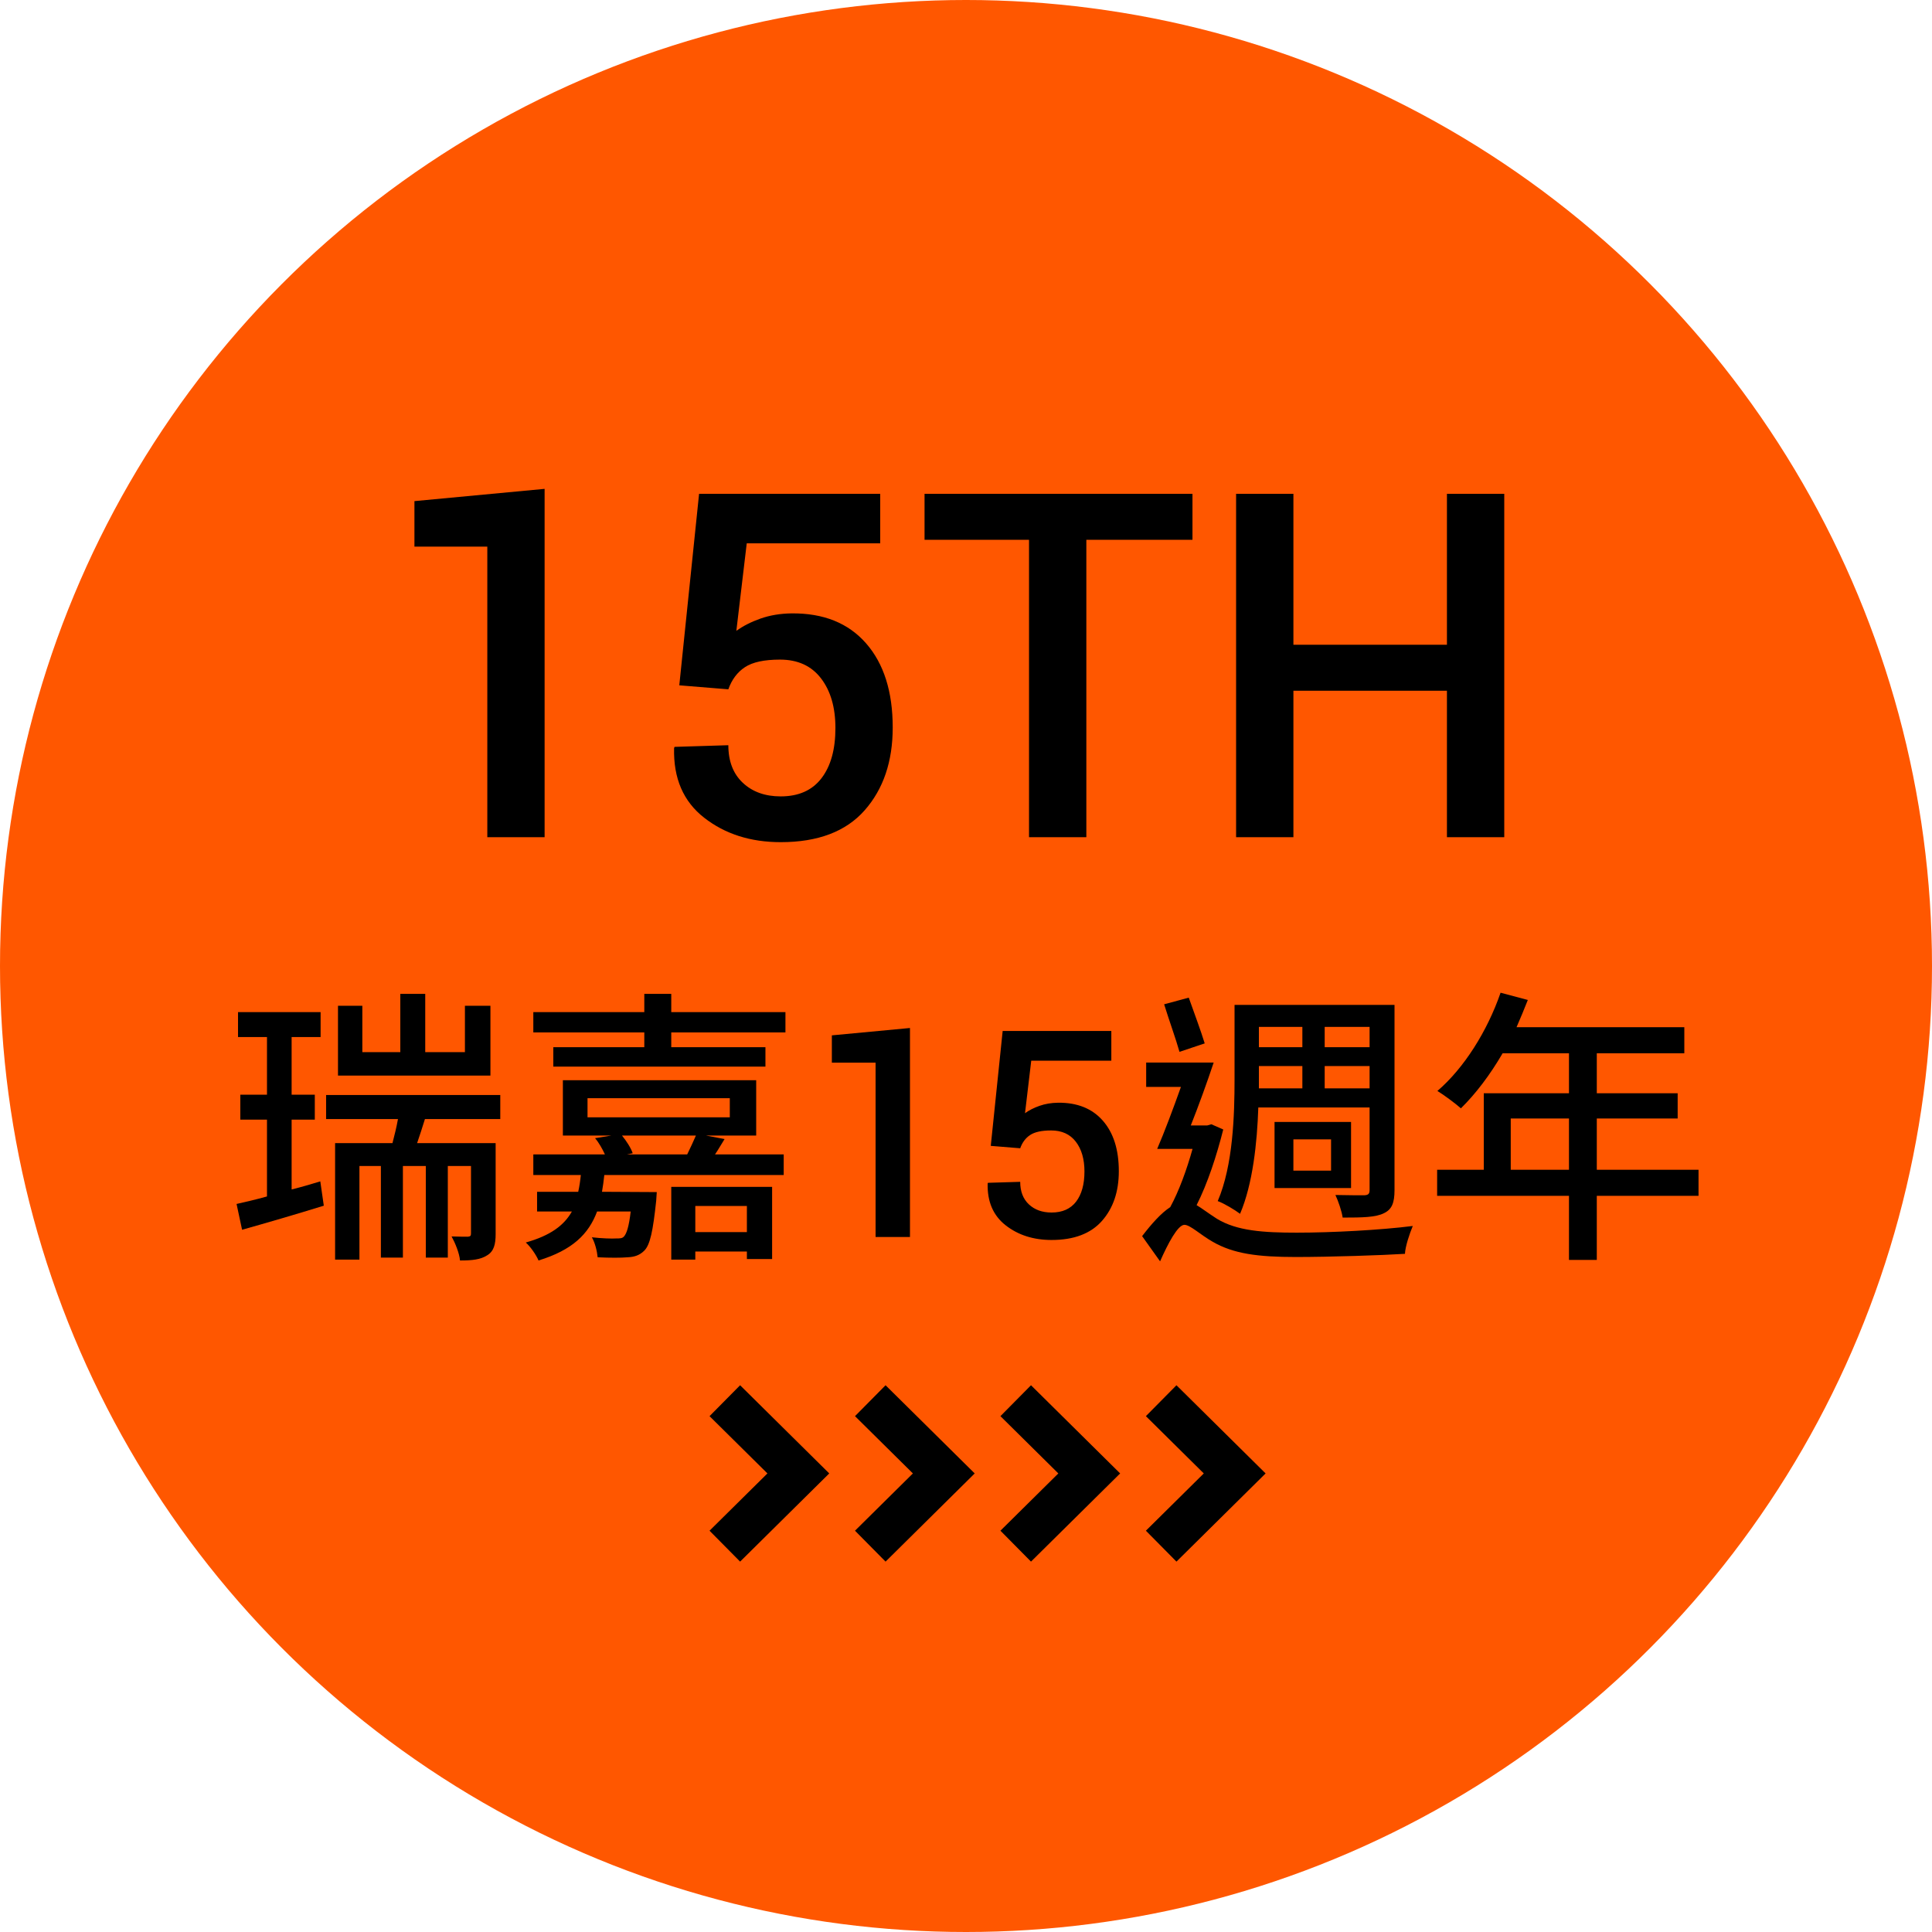
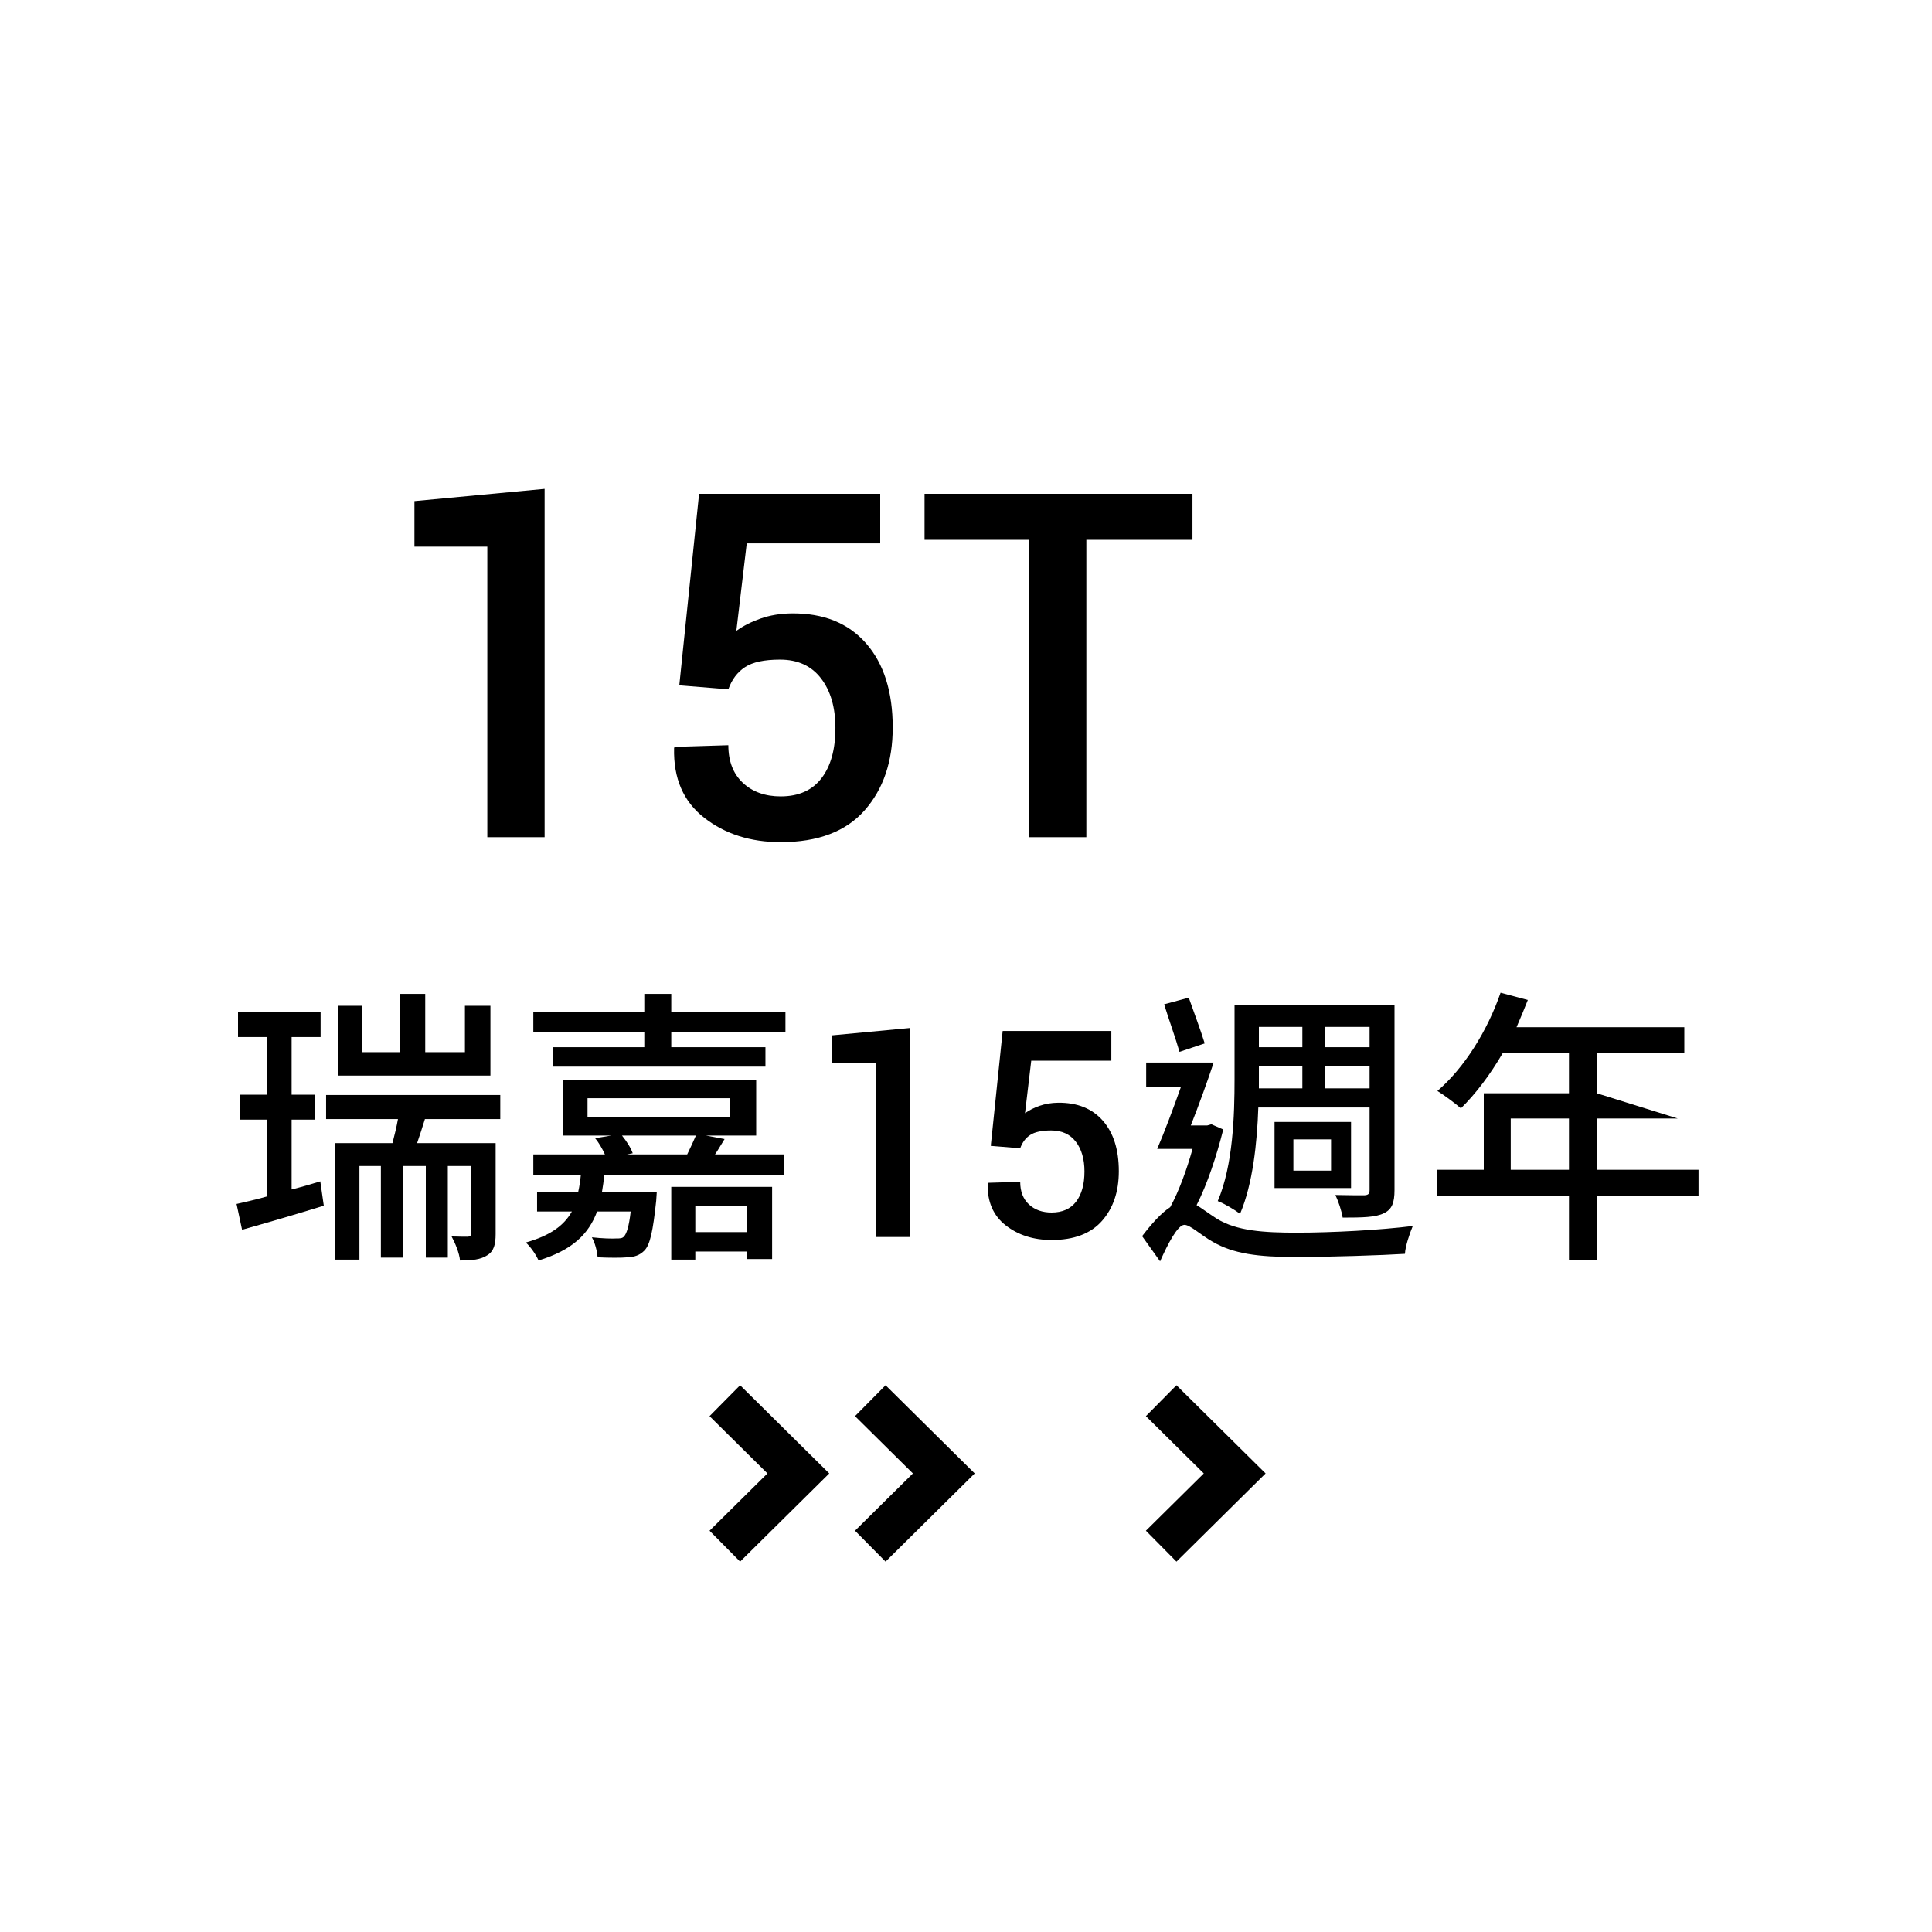
<svg xmlns="http://www.w3.org/2000/svg" width="90px" height="90px" viewBox="0 0 90 90" version="1.1">
  <title>Group 10</title>
  <g id="Mobile_360" stroke="none" stroke-width="1" fill="none" fill-rule="evenodd">
    <g id="首頁" transform="translate(-255, -480)">
      <g id="Group-10" transform="translate(255, 480)">
-         <circle id="Oval" fill="#FF5700" cx="45" cy="45" r="45" />
        <g id="Group-6" transform="translate(11.02, 22.773)">
          <g id="15th" transform="translate(8.286, 0)" fill="#000000" fill-rule="nonzero">
            <polygon id="Path" points="6.064 16.227 3.395 16.227 3.395 2.692 0 2.692 0 0.571 6.064 0" />
            <path d="M12.338,9.152 L13.26,0.231 L21.698,0.231 L21.698,2.538 L15.48,2.538 L14.996,6.614 C15.311,6.387 15.687,6.196 16.122,6.042 C16.558,5.889 17.04,5.808 17.567,5.801 C19.054,5.786 20.211,6.251 21.039,7.196 C21.866,8.141 22.28,9.448 22.28,11.118 C22.28,12.7 21.844,13.986 20.973,14.974 C20.101,15.963 18.798,16.458 17.062,16.458 C15.656,16.458 14.467,16.078 13.497,15.32 C12.526,14.562 12.059,13.48 12.096,12.074 L12.118,12.019 L14.623,11.942 C14.623,12.689 14.848,13.273 15.298,13.694 C15.749,14.116 16.337,14.326 17.062,14.326 C17.897,14.326 18.53,14.044 18.962,13.48 C19.395,12.916 19.611,12.136 19.611,11.14 C19.611,10.181 19.387,9.41 18.94,8.828 C18.494,8.245 17.856,7.954 17.029,7.954 C16.296,7.954 15.753,8.071 15.397,8.306 C15.042,8.54 14.784,8.884 14.623,9.338 L12.338,9.152 Z" id="Path" />
            <polygon id="Path" points="36.244 2.373 31.3 2.373 31.3 16.227 28.63 16.227 28.63 2.373 23.763 2.373 23.763 0.231 36.244 0.231" />
-             <polygon id="Path" points="50.768 16.227 48.098 16.227 48.098 9.404 40.946 9.404 40.946 16.227 38.276 16.227 38.276 0.231 40.946 0.231 40.946 7.262 48.098 7.262 48.098 0.231 50.768 0.231" />
          </g>
          <g id="瑞嘉15週年" transform="translate(0, 23.471)" fill="#000000" fill-rule="nonzero">
            <path d="M11.826,0.608 L10.638,0.608 L10.638,2.768 L8.789,2.768 L8.789,0.054 L7.628,0.054 L7.628,2.768 L5.859,2.768 L5.859,0.608 L4.725,0.608 L4.725,3.861 L11.826,3.861 L11.826,0.608 Z M2.565,5.913 L3.645,5.913 L3.645,4.752 L2.565,4.752 L2.565,2.066 L3.915,2.066 L3.915,0.904 L0.068,0.904 L0.068,2.066 L1.417,2.066 L1.417,4.752 L0.175,4.752 L0.175,5.913 L1.417,5.913 L1.417,9.491 C0.891,9.639 0.418,9.747 0,9.841 L0.257,11.043 C1.363,10.732 2.754,10.328 4.064,9.922 L3.901,8.789 C3.456,8.924 2.997,9.059 2.565,9.166 L2.565,5.913 Z M12.285,5.886 L12.285,4.766 L4.171,4.766 L4.171,5.886 L7.519,5.886 C7.452,6.264 7.357,6.642 7.263,7.006 L4.59,7.006 L4.59,12.434 L5.724,12.434 L5.724,8.073 L6.723,8.073 L6.723,12.339 L7.749,12.339 L7.749,8.073 L8.816,8.073 L8.816,12.339 L9.841,12.339 L9.841,8.073 L10.921,8.073 L10.921,11.205 C10.921,11.326 10.895,11.354 10.773,11.367 C10.665,11.367 10.368,11.367 10.017,11.354 C10.179,11.65 10.382,12.136 10.409,12.474 C10.976,12.474 11.367,12.434 11.678,12.231 C11.988,12.042 12.069,11.718 12.069,11.245 L12.069,7.006 L8.411,7.006 C8.532,6.655 8.653,6.277 8.775,5.886 L12.285,5.886 Z" id="Shape" />
            <path d="M23.773,9.936 L23.773,11.151 L21.37,11.151 L21.37,9.936 L23.773,9.936 Z M20.25,12.434 L21.37,12.434 L21.37,12.056 L23.773,12.056 L23.773,12.406 L24.948,12.406 L24.948,9.045 L20.25,9.045 L20.25,12.434 Z M21.398,6.655 C21.29,6.912 21.128,7.25 20.992,7.533 L18.184,7.533 L18.454,7.479 C18.373,7.236 18.157,6.899 17.955,6.655 L21.398,6.655 Z M16.349,4.914 L22.977,4.914 L22.977,5.805 L16.349,5.805 L16.349,4.914 Z M21.87,6.655 L24.206,6.655 L24.206,4.077 L15.201,4.077 L15.201,6.655 L17.456,6.655 L16.7,6.777 C16.875,6.979 17.05,7.29 17.159,7.533 L13.824,7.533 L13.824,8.492 L16.038,8.492 C16.011,8.761 15.97,9.031 15.916,9.274 L13.999,9.274 L13.999,10.193 L15.62,10.193 C15.255,10.841 14.62,11.313 13.473,11.637 C13.689,11.826 13.959,12.217 14.067,12.474 C15.646,11.988 16.402,11.245 16.794,10.193 L18.36,10.193 C18.279,10.895 18.171,11.219 18.049,11.354 C17.968,11.448 17.86,11.448 17.672,11.448 C17.496,11.461 17.023,11.448 16.551,11.394 C16.7,11.65 16.794,12.042 16.821,12.325 C17.388,12.352 17.915,12.352 18.212,12.325 C18.535,12.312 18.779,12.231 18.994,12.015 C19.265,11.745 19.399,11.097 19.548,9.693 C19.561,9.544 19.575,9.288 19.575,9.288 L17.023,9.274 C17.064,9.031 17.105,8.761 17.131,8.492 L25.488,8.492 L25.488,7.533 L22.288,7.533 C22.437,7.317 22.572,7.074 22.734,6.817 L21.87,6.655 Z M20.25,0.904 L20.25,0.054 L18.994,0.054 L18.994,0.904 L13.824,0.904 L13.824,1.849 L18.994,1.849 L18.994,2.538 L14.755,2.538 L14.755,3.442 L24.637,3.442 L24.637,2.538 L20.25,2.538 L20.25,1.849 L25.569,1.849 L25.569,0.904 L20.25,0.904 Z" id="Shape" />
            <polygon id="Path" points="31.37 11.38 29.768 11.38 29.768 3.259 27.731 3.259 27.731 1.987 31.37 1.644" />
            <path d="M35.134,7.135 L35.688,1.783 L40.75,1.783 L40.75,3.167 L37.019,3.167 L36.729,5.613 C36.918,5.476 37.143,5.362 37.405,5.27 C37.666,5.178 37.955,5.129 38.272,5.125 C39.164,5.116 39.858,5.395 40.355,5.962 C40.851,6.529 41.099,7.313 41.099,8.315 C41.099,9.265 40.838,10.036 40.315,10.629 C39.792,11.222 39.01,11.519 37.968,11.519 C37.125,11.519 36.412,11.292 35.829,10.837 C35.247,10.382 34.967,9.733 34.989,8.889 L35.002,8.856 L36.505,8.81 C36.505,9.258 36.64,9.608 36.91,9.861 C37.181,10.114 37.533,10.24 37.968,10.24 C38.469,10.24 38.849,10.071 39.109,9.733 C39.368,9.394 39.498,8.926 39.498,8.328 C39.498,7.753 39.364,7.29 39.096,6.941 C38.827,6.592 38.445,6.417 37.949,6.417 C37.509,6.417 37.183,6.487 36.97,6.628 C36.757,6.768 36.602,6.975 36.505,7.247 L35.134,7.135 Z" id="Path" />
            <path d="M49.649,1.593 L49.649,2.538 L47.624,2.538 L47.624,1.593 L49.649,1.593 Z M52.781,2.538 L50.689,2.538 L50.689,1.593 L52.781,1.593 L52.781,2.538 Z M50.689,4.455 L50.689,3.416 L52.781,3.416 L52.781,4.455 L50.689,4.455 Z M47.624,4.023 L47.624,3.416 L49.649,3.416 L49.649,4.455 L47.624,4.455 L47.624,4.023 Z M52.781,5.346 L52.781,9.18 C52.781,9.369 52.727,9.423 52.538,9.437 C52.363,9.437 51.782,9.437 51.188,9.423 C51.323,9.707 51.485,10.179 51.526,10.476 C52.457,10.476 53.065,10.463 53.443,10.274 C53.821,10.098 53.942,9.787 53.942,9.194 L53.942,0.567 L46.49,0.567 L46.49,4.023 C46.49,5.697 46.423,8.033 45.707,9.707 C46.004,9.815 46.517,10.125 46.747,10.3 C47.341,8.91 47.543,6.979 47.597,5.346 L52.781,5.346 Z M50.986,8.289 L49.231,8.289 L49.231,6.831 L50.986,6.831 L50.986,8.289 Z M48.353,6.021 L48.353,9.099 L51.917,9.099 L51.917,6.021 L48.353,6.021 Z M45.1,2.362 C44.924,1.782 44.6,0.918 44.357,0.23 L43.21,0.54 C43.426,1.242 43.763,2.174 43.925,2.754 L45.1,2.362 Z M45.41,6.129 L45.221,6.183 L44.452,6.183 C44.816,5.265 45.208,4.185 45.518,3.253 L42.373,3.253 L42.373,4.388 L43.993,4.388 C43.628,5.413 43.223,6.494 42.886,7.277 L44.533,7.277 C44.263,8.248 43.898,9.248 43.493,9.99 C43.075,10.26 42.629,10.759 42.184,11.34 L43.021,12.514 C43.385,11.691 43.844,10.813 44.155,10.813 C44.425,10.813 44.911,11.286 45.464,11.597 C46.436,12.164 47.584,12.312 49.339,12.312 C50.932,12.312 53.375,12.231 54.428,12.164 C54.442,11.826 54.644,11.219 54.793,10.867 C53.294,11.056 51.04,11.178 49.393,11.178 C47.827,11.178 46.598,11.097 45.667,10.53 C45.248,10.26 44.951,10.03 44.722,9.896 C45.235,8.883 45.653,7.601 45.964,6.372 L45.41,6.129 Z" id="Shape" />
-             <path d="M59.356,8.248 L59.356,5.859 L62.069,5.859 L62.069,8.248 L59.356,8.248 Z M68.104,8.248 L63.365,8.248 L63.365,5.859 L67.132,5.859 L67.132,4.684 L63.365,4.684 L63.365,2.821 L67.442,2.821 L67.442,1.607 L59.626,1.607 C59.801,1.202 59.99,0.756 60.152,0.338 L58.883,0 C58.262,1.796 57.182,3.51 55.94,4.577 C56.251,4.766 56.791,5.17 57.034,5.386 C57.722,4.712 58.397,3.821 58.978,2.821 L62.069,2.821 L62.069,4.684 L58.1,4.684 L58.1,8.248 L55.927,8.248 L55.927,9.463 L62.069,9.463 L62.069,12.447 L63.365,12.447 L63.365,9.463 L68.104,9.463 L68.104,8.248 Z" id="Shape" />
+             <path d="M59.356,8.248 L59.356,5.859 L62.069,5.859 L62.069,8.248 L59.356,8.248 Z M68.104,8.248 L63.365,8.248 L63.365,5.859 L67.132,5.859 L63.365,4.684 L63.365,2.821 L67.442,2.821 L67.442,1.607 L59.626,1.607 C59.801,1.202 59.99,0.756 60.152,0.338 L58.883,0 C58.262,1.796 57.182,3.51 55.94,4.577 C56.251,4.766 56.791,5.17 57.034,5.386 C57.722,4.712 58.397,3.821 58.978,2.821 L62.069,2.821 L62.069,4.684 L58.1,4.684 L58.1,8.248 L55.927,8.248 L55.927,9.463 L62.069,9.463 L62.069,12.447 L63.365,12.447 L63.365,9.463 L68.104,9.463 L68.104,8.248 Z" id="Shape" />
          </g>
          <g id="Group-4" transform="translate(22.745, 42.477)" stroke="#000000" stroke-width="2.025">
            <polyline id="Path-2-Copy-2" points="0 0 3.425 3.388 0 6.776" />
            <polyline id="Path-2-Copy-3" points="6.776 0 10.201 3.388 6.776 6.776" />
-             <polyline id="Path-2-Copy-4" points="13.551 0 16.976 3.388 13.551 6.776" />
            <polyline id="Path-2-Copy-5" points="20.327 0 23.752 3.388 20.327 6.776" />
          </g>
        </g>
      </g>
    </g>
  </g>
</svg>